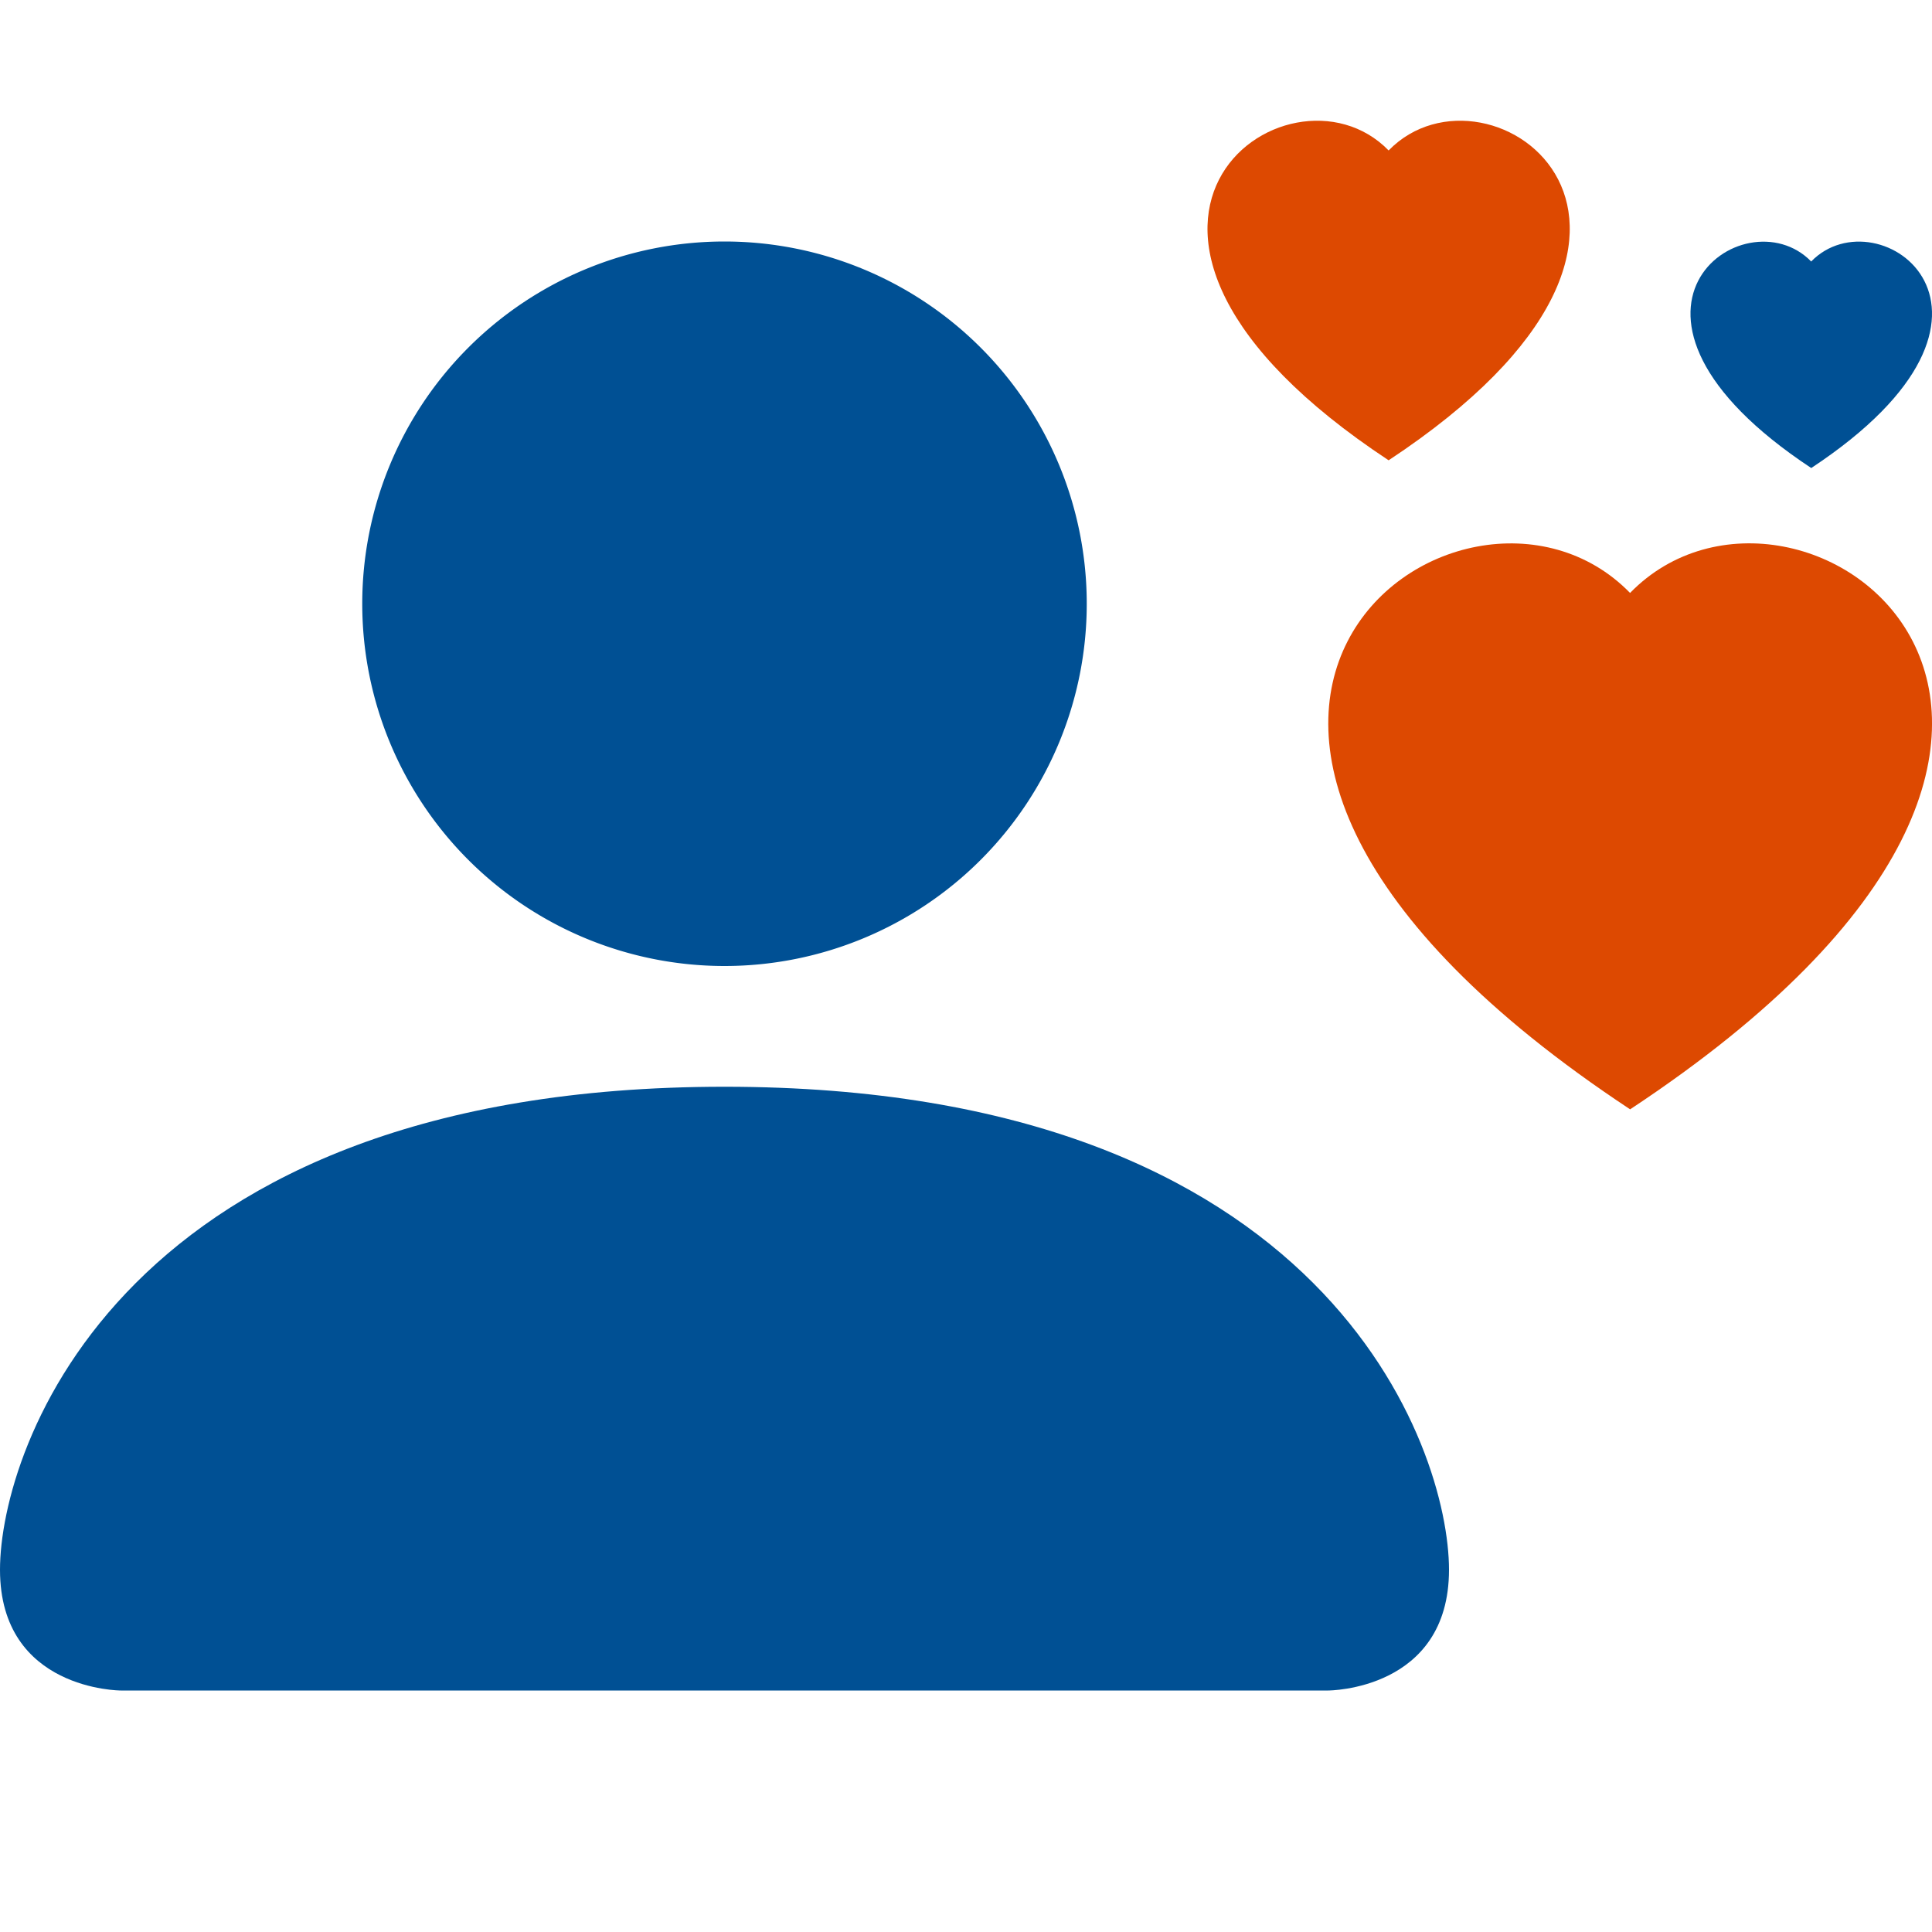
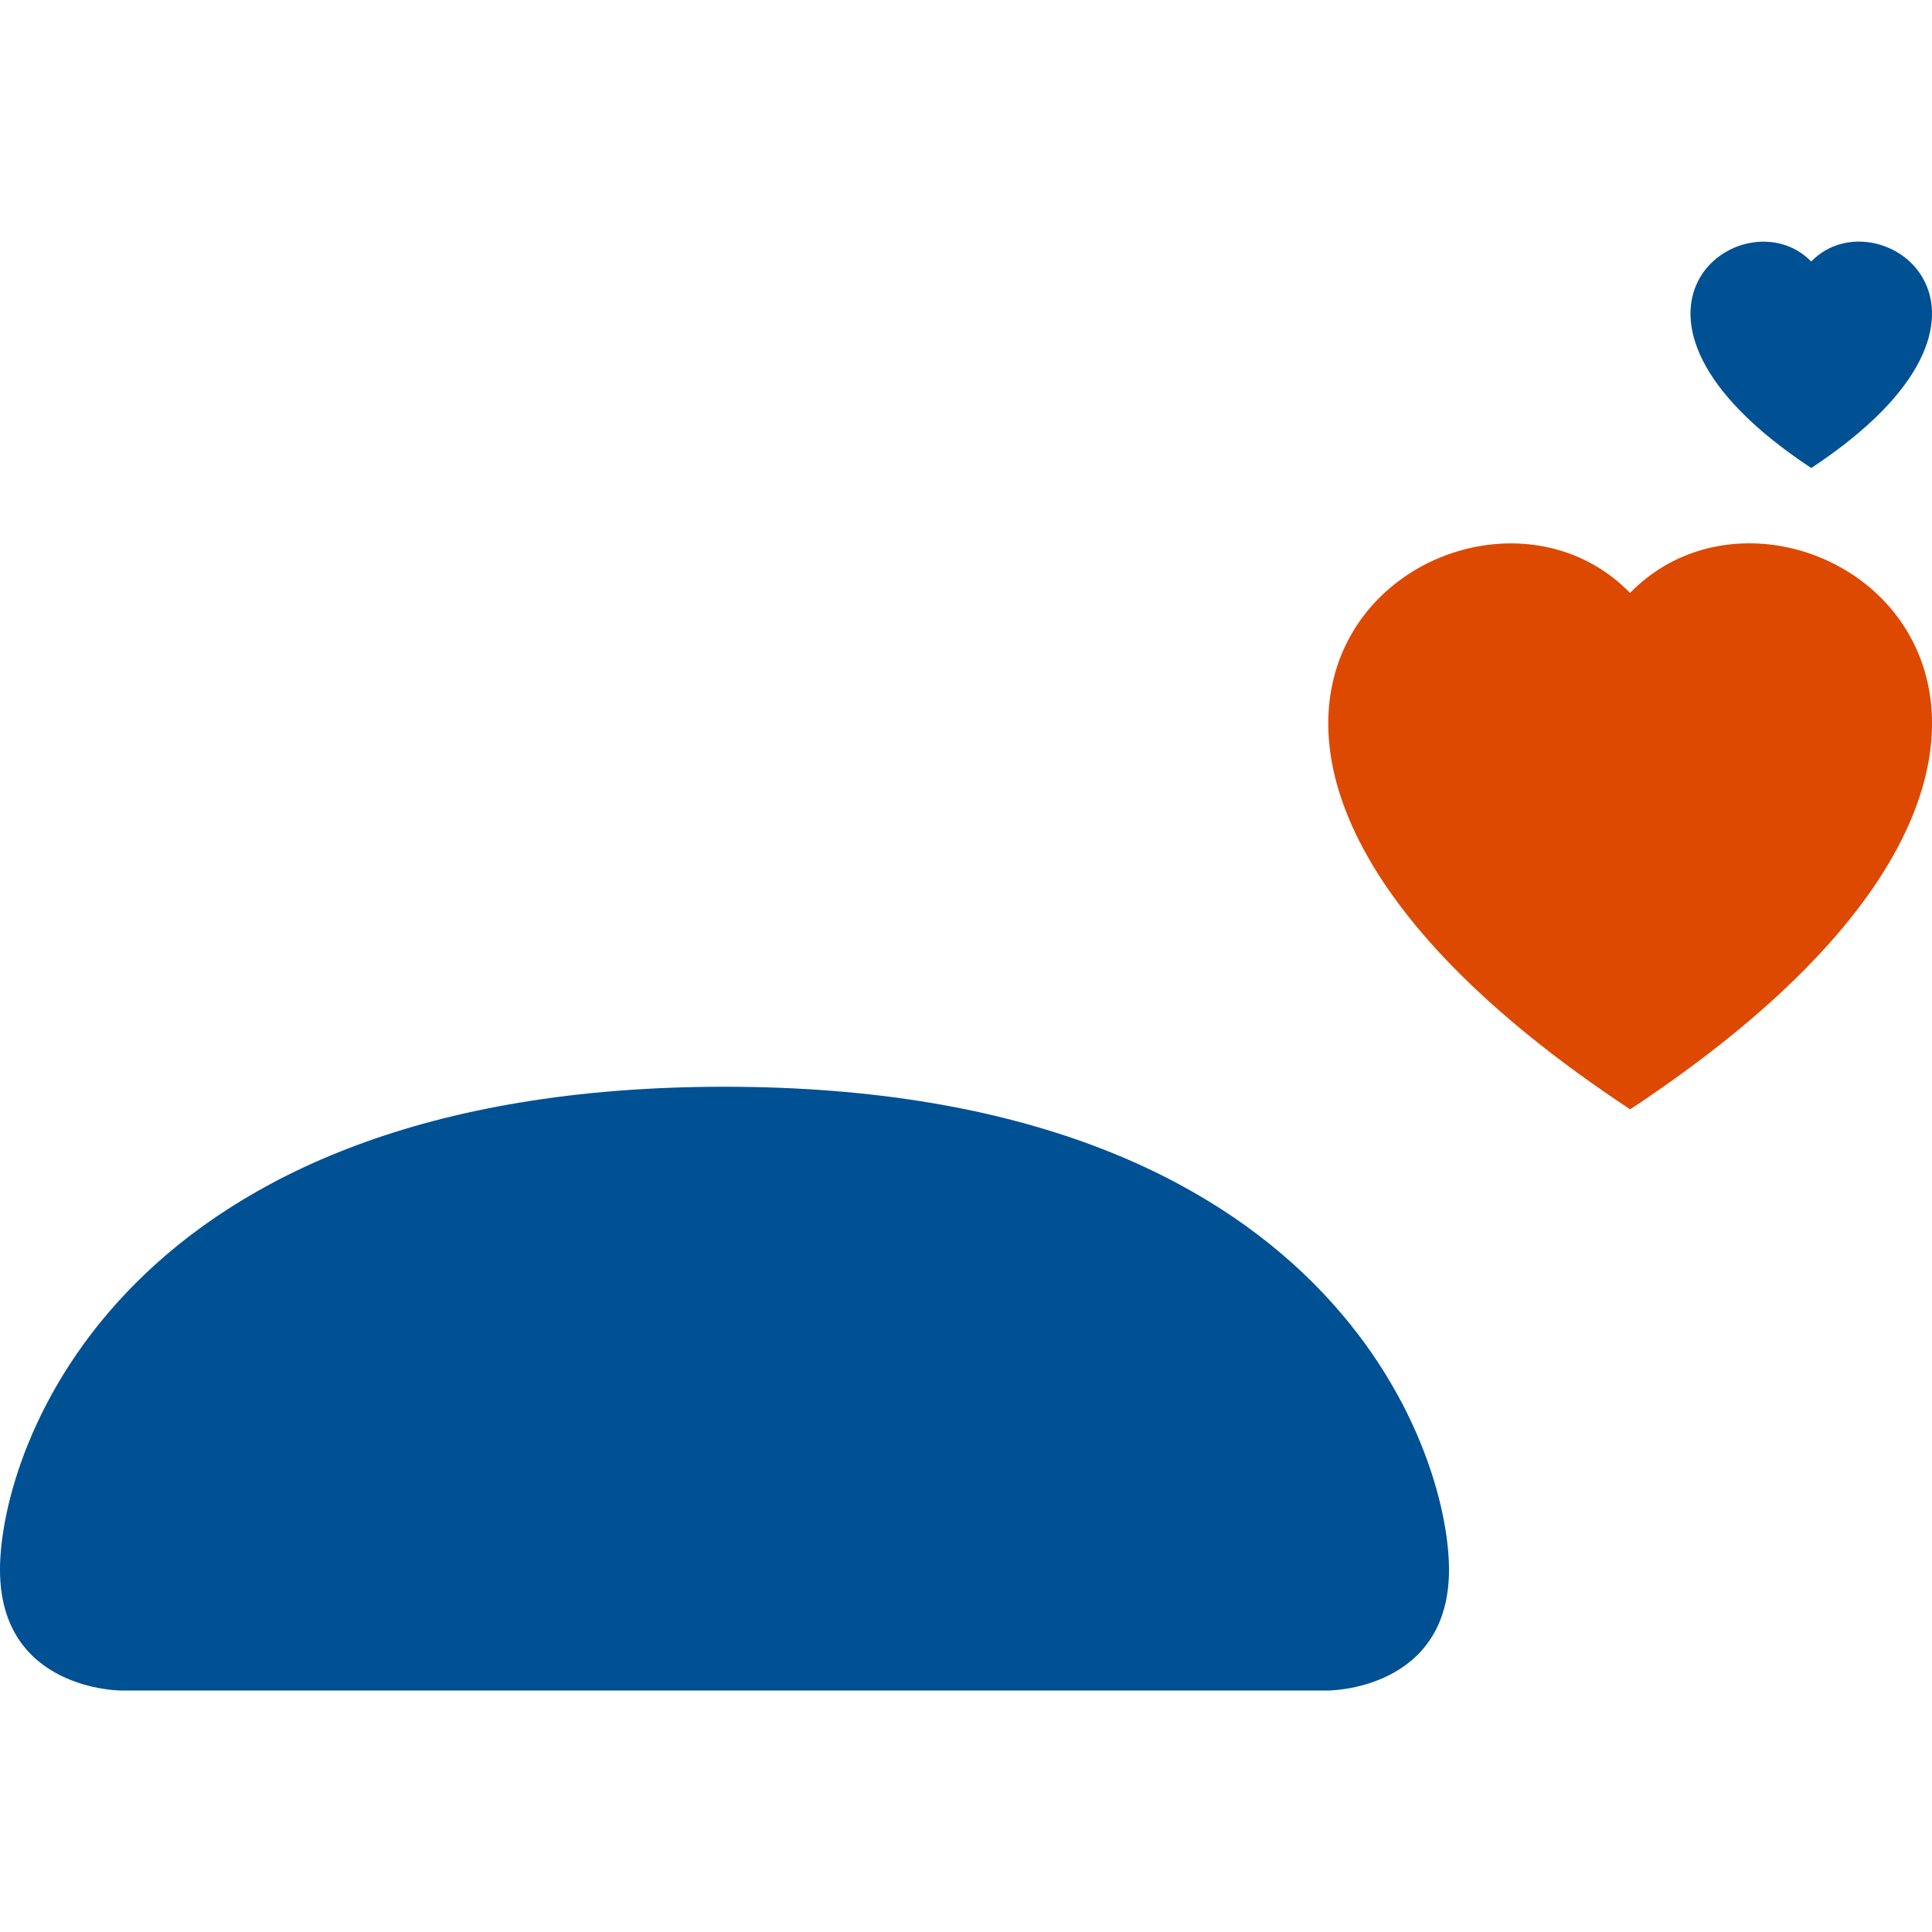
<svg xmlns="http://www.w3.org/2000/svg" xmlns:ns1="http://sodipodi.sourceforge.net/DTD/sodipodi-0.dtd" xmlns:ns2="http://www.inkscape.org/namespaces/inkscape" width="16" height="16" fill="currentColor" class="bi bi-person-hearts" viewBox="0 0 16 16" version="1.1" id="svg4" ns1:docname="person-hearts.svg" ns2:version="1.2.2 (b0a8486541, 2022-12-01)">
  <defs id="defs8" />
  <ns1:namedview id="namedview6" pagecolor="#ffffff" bordercolor="#666666" borderopacity="1.0" ns2:showpageshadow="2" ns2:pageopacity="0.0" ns2:pagecheckerboard="0" ns2:deskcolor="#d1d1d1" showgrid="false" ns2:zoom="29.375" ns2:cx="8.0170213" ns2:cy="8" ns2:window-width="1366" ns2:window-height="699" ns2:window-x="0" ns2:window-y="0" ns2:window-maximized="1" ns2:current-layer="svg4" />
  <path style="fill:#005094;fill-opacity:1" d="m 15,2.165 c 0.555,-0.57 1.942,0.428 0,1.711 -1.942,-1.283 -0.555,-2.281 0,-1.71 z" id="path949" />
  <path style="fill:#dd4901;fill-opacity:1" d="m 13.5,4.91 c 1.387,-1.425 4.855,1.07 0,4.277 -4.854,-3.207 -1.387,-5.702 0,-4.276 z" id="path947" />
  <path style="fill:#005094;fill-opacity:1" d="m 0,13 c 0,1 1,1 1,1 h 10 c 0,0 1,0 1,-1 C 12,12 11,9 6,9 1,9 0,12 0,13 Z" id="path945" />
-   <path style="fill:#005094;fill-opacity:1" d="M 9,5 A 3,3 0 1 1 3,5 3,3 0 0 1 9,5 Z" id="path943" />
-   <path style="fill:#dd4901;fill-opacity:1" d="m 11.5,1.246 c 0.832,-0.855 2.913,0.642 0,2.566 -2.913,-1.924 -0.832,-3.421 0,-2.566 z" id="path2" />
</svg>